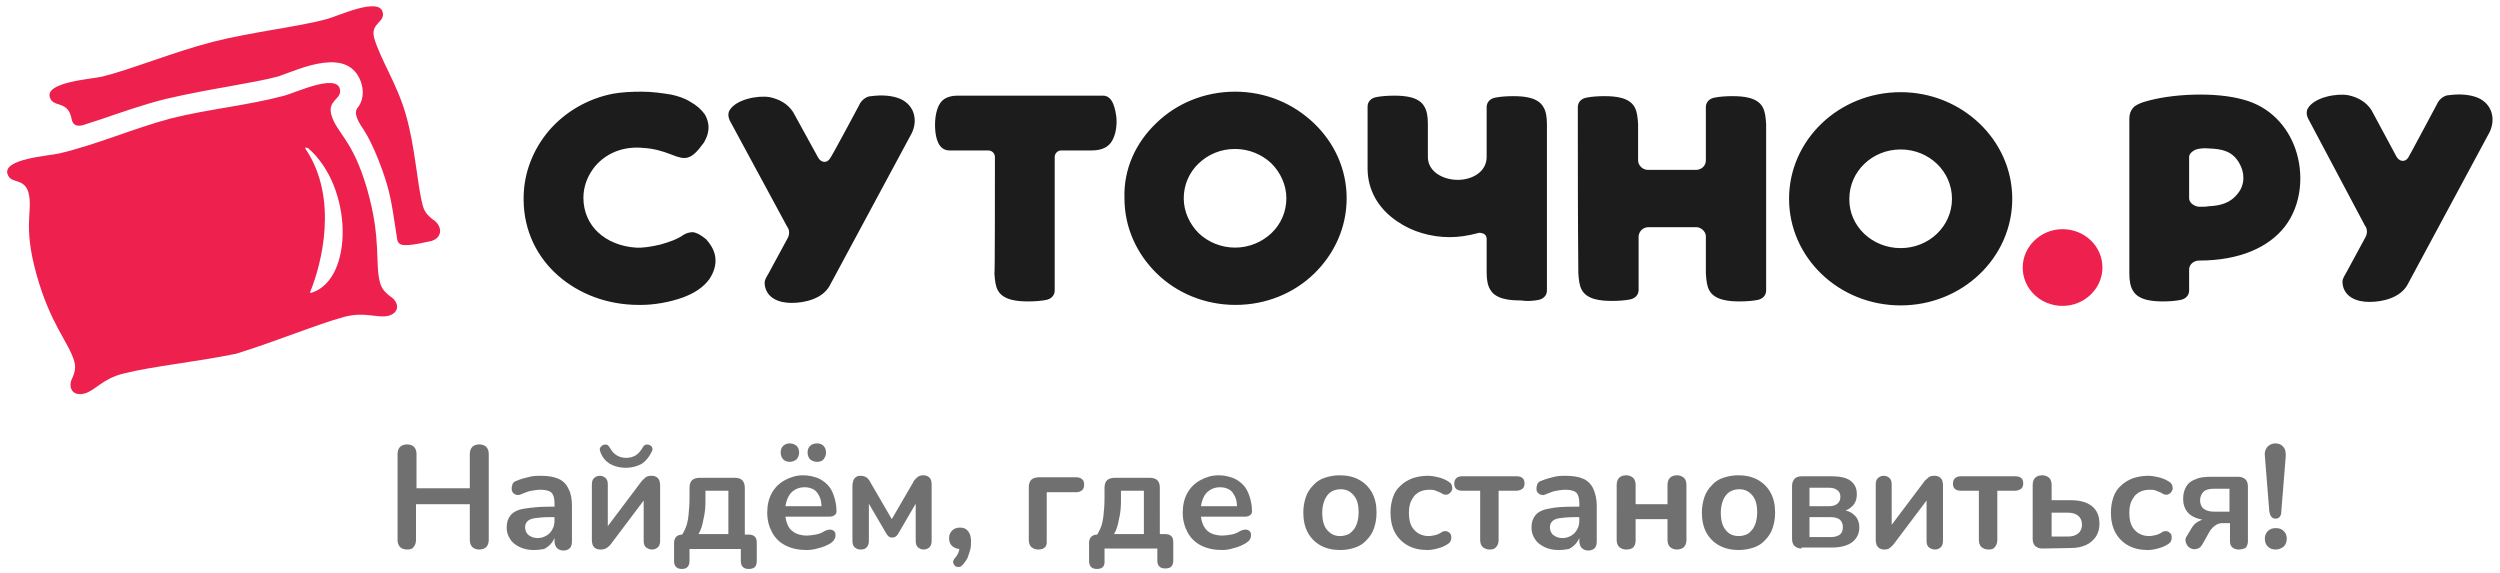
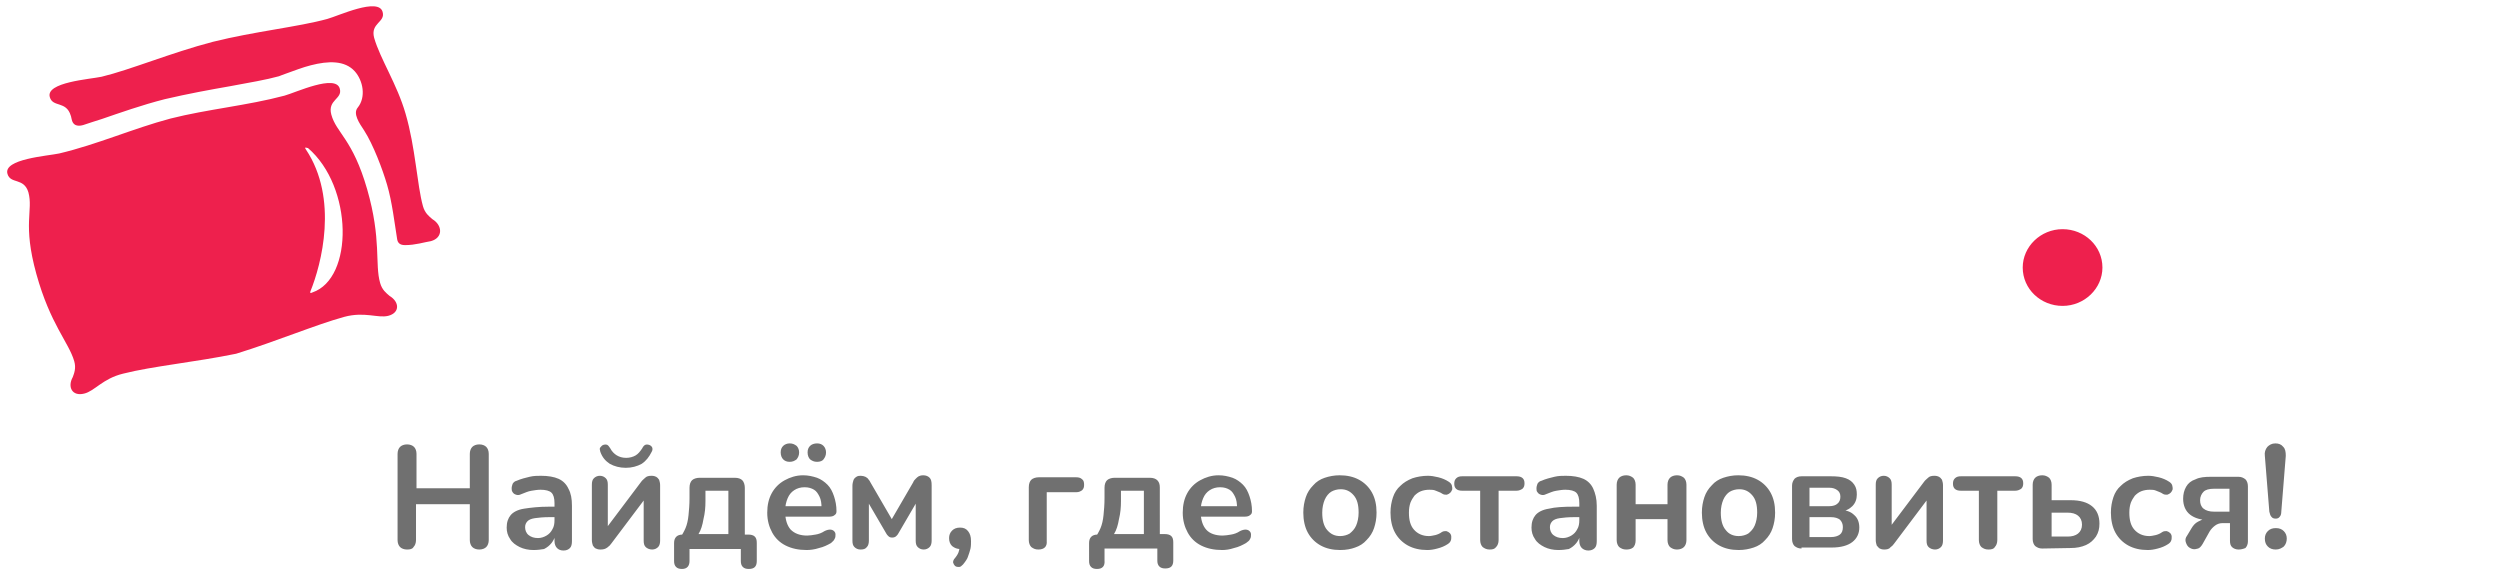
<svg xmlns="http://www.w3.org/2000/svg" id="Layer_1" x="0px" y="0px" viewBox="0 0 501.8 115.1" style="enable-background:new 0 0 501.8 115.1;" xml:space="preserve">
  <style type="text/css"> .st0{fill-rule:evenodd;clip-rule:evenodd;fill:#EE204D;} .st1{fill-rule:evenodd;clip-rule:evenodd;fill:#1C1C1C;} .st2{fill:#707070;} </style>
  <g>
    <path class="st0" d="M61.4,30c6.6,9.9,3.1,23.1,0.9,28.5c0,0.1-0.2,0.5,0.4,0.2c8.3-2.8,8.2-21.2-0.9-29 C61.8,29.8,60.9,29.3,61.4,30L61.4,30z M422,53.7c0-4.3-3.6-7.7-8-7.7s-8,3.5-8,7.7c0,4.3,3.6,7.7,8,7.7S422,57.9,422,53.7z M47.4,71c-8.3,1.7-16.8,2.5-22.7,4c-4.1,1-5.7,3.5-7.8,4c-2.4,0.6-3.4-1.3-2.3-3.3c0.3-0.8,0.7-1.8,0.3-3.2 c-1.1-3.8-4.8-7.4-7.6-17.5S6.7,42.3,5.7,38.6c-0.9-3-3.6-1.6-4.2-3.7c-0.9-3,8.1-3.6,10.4-4.1c7.6-1.8,14.8-5,22.3-7 c7.5-1.9,15.4-2.6,22.9-4.6c2.2-0.6,10.3-4.4,11.1-1.4c0.6,2.1-2.5,2.2-1.7,5.2c1,3.7,4.3,4.9,7.2,15c2.9,10.1,1.5,15,2.6,18.8 c0.4,1.4,1.2,2,1.9,2.6c2,1.2,2.1,3.4-0.3,4c-2.1,0.5-4.7-0.9-8.8,0.2C63.3,65.2,55.5,68.5,47.4,71L47.4,71z M14.4,24 c-0.1-0.3-0.1-0.6-0.2-0.8c-0.9-3-3.6-1.6-4.2-3.7c-0.9-3,8.1-3.6,10.4-4.1c5.8-1.4,13.9-4.8,22.3-7c8.4-2.1,17.2-3,23-4.6 C67.9,3.2,76-0.6,76.8,2.4c0.6,2.1-2.5,2.2-1.7,5.2c1.2,4.2,4.6,9.3,6.3,15.2c2,6.8,2.3,14.3,3.5,18.6c0.4,1.4,1.2,2,1.9,2.6 c2,1.2,2.2,3.7-0.3,4.4c-1.3,0.2-3.1,0.8-5.2,0.8c-1.1,0-1.5-0.5-1.6-1.3c-0.5-3.1-1-7.4-2-10.8c-0.9-3.1-2.8-8.1-4.6-10.9 c-1-1.5-2.3-3.4-1.3-4.6c1.7-2.1,1.1-5.4-0.6-7.3c-2-2.2-5.3-2.1-8.8-1.2c-1.6,0.4-3.4,1.1-4.8,1.6c-0.8,0.3-1.4,0.5-1.6,0.6 c-2.5,0.7-6,1.3-9.8,2c-4,0.7-8.4,1.5-13.1,2.6l0,0c-4.7,1.2-8.9,2.7-12.7,4c-1.3,0.4-2.5,0.8-3.7,1.2C16.6,25.1,14.8,25.8,14.4,24 L14.4,24z" />
-     <path class="st1" d="M255.2,46.8c1.9-1.8,3-4.3,3-7s-1.2-5.2-3-7c-1.9-1.8-4.5-2.9-7.3-2.9c-2.9,0-5.4,1.1-7.3,2.9 c-1.9,1.8-3,4.3-3,7s1.2,5.2,3,7c1.9,1.8,4.5,2.9,7.3,2.9C250.7,49.7,253.3,48.6,255.2,46.8z M164.2,31.6c0.6,1.1,1.8,1.2,2.4,0.2 c0.2-0.1,5.8-10.6,5.8-10.6c0.3-0.7,0.7-1.1,1.1-1.4c0.4-0.3,0.9-0.5,1.4-0.5c2.2-0.3,4.2-0.1,5.7,0.5c3.1,1.3,3.8,4.7,2.1,7.5 l-16.2,30.1c-1.4,2.5-4.8,3.4-7.6,3.4c-2.5,0-5-0.9-5.4-3.6c-0.1-0.8,0.1-1.2,0.7-2.2l0,0l3.9-7.2c0.4-0.7,0.4-1.7-0.1-2.3 l-11.3-20.9c-0.6-1-0.6-1.8-0.3-2.4c1.3-2.3,5.8-3.1,8.1-2.7c1.9,0.4,3.6,1.3,4.7,3L164.2,31.6L164.2,31.6z M199.7,31.5 c0-0.7-0.6-1.3-1.3-1.3h-7.8c-2.3,0-2.8-2.6-2.9-4.4c-0.1-1.7,0.1-4.7,1.8-5.9c0.6-0.4,1.5-0.7,2.6-0.7h29.3c2.1,0,2.5,3,2.7,4.5 c0.1,1.8-0.2,3.4-0.9,4.6s-2,1.9-4.1,1.9H213c-0.7,0-1.3,0.6-1.3,1.3v26.8c0,1-0.7,1.7-1.7,1.9s-2.3,0.3-3.6,0.3 c-2.1,0-5-0.2-6.1-2.2c-0.5-0.9-0.6-2-0.7-3.4C199.7,54.9,199.7,39.3,199.7,31.5L199.7,31.5z M308.8,60.2c1-0.2,1.7-0.9,1.7-1.9 v-9.1v-0.1c0-8.1,0-16.1,0-24.2c0-1.4-0.2-2.6-0.7-3.4c-1.1-2-4-2.2-6.1-2.2c-1.3,0-2.6,0.1-3.6,0.3c-1,0.2-1.7,0.9-1.7,1.9v10 c0,3-2.9,4.6-5.8,4.6s-6-1.6-6-4.6c0-0.9,0-1.8,0-2.7v-4c0-1.4-0.2-2.6-0.7-3.4c-1.1-2-4-2.2-6.1-2.2c-1.3,0-2.6,0.1-3.6,0.3 c-1,0.2-1.7,0.9-1.7,1.9v12.4c0,4.4,2.2,8.1,5.9,10.6c3,2.1,6.8,3.2,10.6,3.2c1.9,0,3.7-0.3,5.6-0.8c0.3-0.1,0.5-0.1,0.8,0 c0.7,0.1,1,0.6,1,1.2c0,2.2,0,4.5,0,6.7c0,1.4,0.2,2.6,0.7,3.4c1.1,2,4,2.2,6.1,2.2C306.5,60.5,307.8,60.4,308.8,60.2L308.8,60.2z M316.7,21.5c0-1,0.7-1.7,1.7-1.9c1-0.2,2.3-0.3,3.6-0.3c2.1,0,5,0.2,6.1,2.2c0.5,0.9,0.6,2,0.7,3.4v7.3c0,1,0.9,1.9,2,1.9h9.6 c1.1,0,2-0.8,2-1.9V32c0-3.5,0-7,0-10.5c0-1,0.7-1.7,1.7-1.9c1-0.2,2.3-0.3,3.6-0.3c2.1,0,5,0.2,6.1,2.2c0.5,0.9,0.6,2,0.7,3.4 c0,6.5,0,13.1,0,19.6c0,4.6,0,9.2,0,13.8c0,1-0.7,1.7-1.7,1.9s-2.3,0.3-3.6,0.3c-2.1,0-5-0.2-6.1-2.2c-0.5-0.9-0.6-2-0.7-3.4 c0-1.4,0-2.8,0-4.2l0,0c0-1.1,0-2.3,0-3.4c-0.1-0.9-1-1.7-1.9-1.7h-9.6c-1.1,0-1.9,0.8-2,1.8c0,3.6,0,7.2,0,10.8 c0,1-0.7,1.7-1.7,1.9s-2.3,0.3-3.6,0.3c-2.1,0-5-0.2-6.1-2.2c-0.5-0.9-0.6-2-0.7-3.4C316.7,43.7,316.7,32.6,316.7,21.5L316.7,21.5z M481,31.4c0.6,1.1,1.8,1.2,2.4,0.2c0.1-0.1,5.7-10.6,5.7-10.6c0.3-0.7,0.7-1.1,1.1-1.4c0.4-0.3,0.9-0.5,1.4-0.5 c2.2-0.3,4.2-0.1,5.7,0.5c3.1,1.3,3.8,4.7,2.1,7.5l-16.2,30.1c-1.4,2.5-4.8,3.4-7.6,3.4c-2.5,0-5-0.9-5.4-3.6 c-0.1-0.8,0.1-1.2,0.7-2.2l0,0l3.9-7.2c0.4-0.7,0.4-1.7-0.1-2.3l-11.2-21.1c-0.6-1-0.6-1.8-0.3-2.4c1.3-2.3,5.8-3.1,8.1-2.7 c1.9,0.4,3.6,1.3,4.7,3L481,31.4L481,31.4z M137.1,59.7c-2.8,1-5.9,1.5-8.4,1.5h-0.5c-6.3,0-12-2.2-16.2-5.9 c-4.2-3.7-6.8-8.9-6.9-15v-0.5c0-5.1,1.9-9.8,5.1-13.6c3.2-3.7,7.7-6.4,12.9-7.4c1.7-0.3,3.7-0.4,5.7-0.4c2.1,0,4.2,0.3,6,0.6 c1.3,0.3,2.6,0.7,3.7,1.4c1.3,0.7,2.3,1.6,3,2.6c0.6,1.1,0.9,2.3,0.6,3.6c-0.1,0.6-0.4,1.3-0.8,2c-1.3,1.8-2.2,2.7-3.2,3 c-0.9,0.3-1.9,0-3.4-0.6c-1.8-0.7-3.6-1.2-5.5-1.3c-1.9-0.2-3.8,0-5.6,0.7c-2,0.8-3.6,2.1-4.7,3.7c-1.1,1.6-1.8,3.5-1.8,5.6 c0,2.8,1.1,5.2,2.9,6.9c1.9,1.8,4.6,2.9,7.6,3.1c1.4,0.1,3.2-0.2,4.9-0.6c1.8-0.5,3.5-1.1,4.6-1.9c0.6-0.4,1.3-0.6,2-0.6 c0.7,0.1,1.5,0.5,2.6,1.4c1.1,1.2,1.8,2.5,1.9,3.9c0.1,1.4-0.3,2.7-1.2,4.1C141.1,57.8,139.2,58.9,137.1,59.7L137.1,59.7z M441.5,41.5c-0.9,0-2.1-0.7-2.1-1.7v-8.3c0-0.8,1.1-1.5,1.8-1.6c0.5-0.1,1.3-0.2,2.2-0.1c2.6,0.1,4.7,0.5,6.1,3 c1.1,1.9,1.1,4.3-0.3,6c-1.5,2-3.6,2.5-5.9,2.6C442.8,41.5,442.2,41.5,441.5,41.5L441.5,41.5z M437.7,60.2c1-0.2,1.7-0.9,1.7-1.9 v-4.2c0-1,0.9-1.8,2-1.8c8.2,0,14-2.7,17.2-6.8c3.4-4.4,3.9-10.6,2.1-15.7c-1.6-4.5-5.1-8.4-10.4-9.8c-2.8-0.8-6.4-1.1-10-1 c-3.6,0.1-7.2,0.6-10.1,1.5c-0.8,0.3-1.6,0.6-2.1,1.2c-0.4,0.5-0.7,1.2-0.7,2.1V27c0,9.3,0,18.6,0,27.9c0,1.4,0.2,2.6,0.7,3.4 c1.1,2,4,2.2,6.1,2.2C435.4,60.5,436.7,60.4,437.7,60.2L437.7,60.2z M381.5,49.8c5.7,0,10.3-4.4,10.3-9.9s-4.6-9.9-10.3-9.9 c-5.7,0-10.3,4.4-10.3,9.9C371.1,45.4,375.8,49.8,381.5,49.8z M359.1,39.9c0-11.8,10-21.4,22.4-21.4c12.3,0,22.4,9.6,22.4,21.4 s-10,21.4-22.4,21.4S359.1,51.7,359.1,39.9z M232.1,24.7c4-3.9,9.6-6.3,15.8-6.3s11.7,2.4,15.8,6.3s6.6,9.2,6.6,15.1 s-2.5,11.2-6.5,15.1s-9.6,6.3-15.8,6.3s-11.8-2.4-15.8-6.3s-6.5-9.2-6.5-15.1C225.5,33.9,228,28.6,232.1,24.7z" />
    <path class="st2" d="M81.7,110.3c-0.6,0-1.1-0.2-1.4-0.5s-0.5-0.8-0.5-1.4V91.1c0-0.6,0.2-1.1,0.5-1.4s0.8-0.5,1.4-0.5 s1.1,0.2,1.4,0.5s0.5,0.8,0.5,1.4V98h10.7v-6.9c0-0.6,0.2-1.1,0.5-1.4s0.8-0.5,1.4-0.5s1.1,0.2,1.4,0.5s0.5,0.8,0.5,1.4v17.3 c0,0.6-0.2,1.1-0.5,1.4s-0.8,0.5-1.4,0.5s-1.1-0.2-1.4-0.5s-0.5-0.8-0.5-1.4v-7.2H83.5v7.2c0,0.6-0.2,1.1-0.5,1.4 C82.8,110.2,82.3,110.3,81.7,110.3z M449.3,110.3c-0.5,0-1-0.2-1.3-0.5s-0.4-0.7-0.4-1.3V105h-1.5c-0.6,0-1.1,0.2-1.5,0.5 s-0.8,0.7-1.1,1.2l-1.4,2.5c-0.3,0.5-0.6,0.8-0.9,0.9c-0.4,0.1-0.7,0.2-1.1,0.1s-0.7-0.3-0.9-0.5s-0.4-0.6-0.5-1s0-0.8,0.3-1.2 l0.9-1.5c0.3-0.5,0.7-1,1.3-1.3s1.1-0.6,1.7-0.6h0.6v0.3c-1.7,0-3-0.4-3.9-1.1s-1.4-1.8-1.4-3.2c0-0.9,0.2-1.7,0.6-2.4 c0.4-0.7,1-1.2,1.9-1.5c0.8-0.4,1.8-0.5,3.1-0.5h5.5c0.6,0,1,0.2,1.4,0.5c0.3,0.3,0.5,0.8,0.5,1.4v11.1c0,0.5-0.2,1-0.5,1.3 C450.2,110.2,449.8,110.3,449.3,110.3L449.3,110.3z M444.4,102.7h3.1v-4.6h-3.1c-1,0-1.7,0.2-2.1,0.6s-0.7,1-0.7,1.7 s0.2,1.3,0.7,1.7C442.8,102.5,443.5,102.7,444.4,102.7z M456.8,104.1c-0.4,0-0.7-0.1-0.9-0.4c-0.2-0.2-0.3-0.6-0.4-1l-0.9-11.2 c-0.1-0.7,0.1-1.3,0.5-1.8c0.4-0.4,0.9-0.7,1.6-0.7s1.2,0.2,1.6,0.7c0.4,0.4,0.5,1,0.5,1.8l-0.9,11.2c0,0.4-0.1,0.8-0.3,1 C457.4,104,457.1,104.1,456.8,104.1L456.8,104.1z M456.8,110.3c-0.7,0-1.2-0.2-1.6-0.6s-0.6-0.9-0.6-1.6c0-0.6,0.2-1.1,0.6-1.5 s0.9-0.6,1.6-0.6s1.2,0.2,1.6,0.6s0.6,0.9,0.6,1.5s-0.2,1.2-0.6,1.6C458,110,457.5,110.3,456.8,110.3z M107.1,110.4 c-1,0-2-0.2-2.8-0.6s-1.5-0.9-1.9-1.6c-0.5-0.7-0.7-1.5-0.7-2.3c0-1.1,0.3-1.9,0.8-2.5s1.4-1.1,2.7-1.3s2.9-0.4,5-0.4h1.5v2.1h-1.4 c-1.2,0-2.2,0.1-2.9,0.2s-1.2,0.3-1.5,0.6c-0.3,0.3-0.5,0.7-0.5,1.2c0,0.6,0.2,1.2,0.7,1.6s1.1,0.6,1.9,0.6c0.6,0,1.2-0.2,1.7-0.5 s0.9-0.7,1.2-1.3c0.3-0.5,0.4-1.1,0.4-1.8V101c0-1-0.2-1.7-0.6-2.1s-1.2-0.6-2.2-0.6c-0.6,0-1.2,0.1-1.8,0.2 c-0.7,0.1-1.3,0.4-2.1,0.7c-0.4,0.2-0.7,0.2-1,0.1s-0.5-0.2-0.7-0.5s-0.2-0.5-0.2-0.8s0.1-0.6,0.2-0.9c0.2-0.3,0.4-0.5,0.8-0.6 c0.9-0.4,1.8-0.6,2.6-0.8c0.8-0.2,1.6-0.2,2.3-0.2c1.4,0,2.6,0.2,3.5,0.6s1.6,1.1,2,2c0.5,0.9,0.7,2,0.7,3.4v7.1 c0,0.6-0.1,1.1-0.4,1.4s-0.7,0.5-1.3,0.5s-1-0.2-1.3-0.5s-0.5-0.8-0.5-1.4v-1.4h0.2c-0.1,0.7-0.4,1.3-0.8,1.8s-0.9,0.9-1.5,1.2 C108.6,110.3,107.9,110.4,107.1,110.4L107.1,110.4z M120.5,110.3c-0.4,0-0.7-0.1-0.9-0.2c-0.3-0.1-0.4-0.4-0.6-0.6 c-0.1-0.3-0.2-0.7-0.2-1.1V97.3c0-0.6,0.1-1,0.4-1.3s0.7-0.5,1.2-0.5s0.9,0.2,1.2,0.5c0.3,0.3,0.4,0.7,0.4,1.3v9.1h-0.6l7.3-9.7 c0.2-0.3,0.5-0.5,0.8-0.8s0.7-0.4,1.3-0.4c0.4,0,0.7,0.1,0.9,0.2s0.4,0.3,0.6,0.6c0.1,0.3,0.2,0.7,0.2,1.1v11.1 c0,0.5-0.1,1-0.4,1.3c-0.3,0.3-0.7,0.5-1.2,0.5s-1-0.2-1.3-0.5s-0.4-0.7-0.4-1.3v-9.1h0.8l-7.3,9.7c-0.2,0.3-0.4,0.5-0.8,0.8 C121.5,110.2,121.1,110.3,120.5,110.3L120.5,110.3z M125.6,93.9c-1.2,0-2.3-0.3-3.2-0.8c-0.9-0.6-1.5-1.3-1.9-2.4 c-0.1-0.4-0.2-0.7,0-0.9s0.3-0.4,0.6-0.5c0.3-0.1,0.6-0.1,0.8,0c0.2,0.1,0.4,0.4,0.6,0.7c0.3,0.6,0.8,1.1,1.3,1.4s1.1,0.5,1.9,0.5 c0.7,0,1.4-0.2,1.9-0.5c0.5-0.3,0.9-0.8,1.3-1.4c0.2-0.4,0.4-0.6,0.6-0.7s0.5-0.1,0.8,0s0.5,0.3,0.6,0.5s0.1,0.6-0.1,0.9 c-0.5,1-1.1,1.8-2,2.4C127.9,93.6,126.8,93.9,125.6,93.9L125.6,93.9z M136.9,114.2c-0.5,0-0.9-0.1-1.2-0.4s-0.4-0.7-0.4-1.2V109 c0-1.1,0.6-1.7,1.7-1.7h1.6l-2.2,0.8c0.5-0.7,0.9-1.4,1.2-2.1s0.5-1.6,0.6-2.6s0.2-2.1,0.2-3.5v-2c0-0.7,0.2-1.2,0.5-1.5 s0.9-0.5,1.5-0.5h7.1c0.7,0,1.2,0.2,1.5,0.5s0.5,0.9,0.5,1.5V109l-1.7-1.7h2.4c0.5,0,1,0.1,1.3,0.4s0.4,0.7,0.4,1.3v3.6 c0,1.1-0.5,1.6-1.6,1.6c-0.5,0-0.9-0.1-1.2-0.4s-0.4-0.7-0.4-1.2v-2.4h-10.3v2.4C138.4,113.6,137.9,114.2,136.9,114.2z M140.2,107.2h6v-8.7h-4.6v2.1c0,1.2-0.1,2.4-0.4,3.6C141,105.4,140.7,106.4,140.2,107.2z M161.9,110.4c-1.6,0-3-0.3-4.2-0.9 s-2.1-1.5-2.7-2.6c-0.6-1.1-1-2.4-1-4c0-1.5,0.3-2.8,0.9-3.9c0.6-1.1,1.5-2,2.6-2.6s2.3-1,3.7-1c1,0,1.9,0.2,2.8,0.5 c0.8,0.3,1.5,0.8,2.1,1.4s1,1.4,1.3,2.3s0.5,1.9,0.5,3c0,0.4-0.1,0.6-0.4,0.8c-0.2,0.2-0.6,0.3-1,0.3h-9.4v-2.1h8.3l-0.5,0.4 c0-0.9-0.1-1.7-0.4-2.3s-0.6-1.1-1.1-1.4s-1.1-0.5-1.9-0.5c-0.8,0-1.5,0.2-2.1,0.6s-1,0.9-1.3,1.6s-0.5,1.5-0.5,2.5v0.2 c0,1.6,0.4,2.8,1.1,3.6c0.8,0.8,1.9,1.2,3.3,1.2c0.5,0,1.1-0.1,1.7-0.2c0.6-0.1,1.2-0.3,1.8-0.7c0.4-0.2,0.8-0.3,1.1-0.3 s0.6,0.1,0.8,0.3c0.2,0.2,0.3,0.4,0.3,0.7c0,0.3,0,0.6-0.2,0.9c-0.1,0.3-0.4,0.5-0.7,0.8c-0.7,0.4-1.5,0.8-2.4,1 C163.5,110.3,162.6,110.4,161.9,110.4L161.9,110.4z M164,92.7c-0.6,0-1-0.2-1.4-0.5c-0.3-0.3-0.5-0.8-0.5-1.4s0.2-1,0.5-1.3 s0.8-0.5,1.4-0.5c0.6,0,1,0.2,1.3,0.5s0.5,0.8,0.5,1.3c0,0.6-0.2,1-0.5,1.4C165.1,92.5,164.6,92.7,164,92.7z M158.5,92.7 c-0.6,0-1-0.2-1.3-0.5s-0.5-0.8-0.5-1.4s0.2-1,0.5-1.3s0.8-0.5,1.3-0.5c0.6,0,1,0.2,1.4,0.5c0.3,0.3,0.5,0.8,0.5,1.3 c0,0.6-0.2,1-0.5,1.4C159.5,92.5,159.1,92.7,158.5,92.7z M172.7,110.3c-0.5,0-0.9-0.2-1.2-0.5s-0.4-0.7-0.4-1.3v-11 c0-0.4,0.1-0.8,0.2-1.1c0.1-0.3,0.3-0.5,0.6-0.7s0.6-0.2,0.9-0.2s0.7,0.1,0.9,0.2s0.5,0.3,0.6,0.5c0.2,0.2,0.3,0.4,0.4,0.6l4.3,7.4 l4.3-7.4c0.1-0.3,0.3-0.5,0.5-0.7s0.4-0.4,0.6-0.5c0.2-0.1,0.5-0.2,0.9-0.2c0.6,0,1,0.2,1.3,0.5s0.4,0.8,0.4,1.5v11.1 c0,0.5-0.1,1-0.4,1.3c-0.3,0.3-0.7,0.5-1.2,0.5s-0.9-0.2-1.2-0.5s-0.4-0.7-0.4-1.3v-8.6h0.7l-4.2,7.2c-0.1,0.2-0.2,0.3-0.4,0.5 s-0.5,0.3-0.8,0.3c-0.4,0-0.6-0.1-0.8-0.3c-0.2-0.2-0.3-0.3-0.4-0.5l-4.2-7.2h0.7v8.6c0,0.5-0.1,1-0.4,1.3 C173.7,110.2,173.3,110.3,172.7,110.3L172.7,110.3z M193.3,113.3c-0.3,0.3-0.5,0.5-0.8,0.5s-0.5,0-0.8-0.2 c-0.2-0.2-0.3-0.4-0.4-0.7c0-0.3,0.1-0.6,0.4-0.9c0.4-0.5,0.7-1,0.8-1.5s0.2-0.9,0.2-1.3l0.1,1c-0.7,0-1.2-0.2-1.7-0.6 c-0.4-0.4-0.6-0.9-0.6-1.6c0-0.6,0.2-1.1,0.6-1.5s0.9-0.6,1.6-0.6c0.7,0,1.2,0.2,1.6,0.7c0.4,0.5,0.6,1.1,0.6,2c0,0.5,0,1-0.1,1.5 s-0.3,1-0.5,1.6C194.2,112.1,193.8,112.7,193.3,113.3L193.3,113.3z M208.4,110.3c-0.6,0-1-0.2-1.4-0.5c-0.3-0.3-0.5-0.8-0.5-1.4 V97.8c0-0.7,0.2-1.2,0.5-1.5s0.9-0.5,1.5-0.5h7.5c0.5,0,0.9,0.1,1.2,0.4c0.3,0.2,0.4,0.6,0.4,1.1s-0.1,0.8-0.4,1.1 c-0.3,0.2-0.6,0.4-1.2,0.4h-5.9v9.8C210.2,109.7,209.6,110.3,208.4,110.3L208.4,110.3z M220.2,114.2c-0.5,0-0.9-0.1-1.2-0.4 s-0.4-0.7-0.4-1.2V109c0-1.1,0.6-1.7,1.7-1.7h1.6l-2.2,0.8c0.5-0.7,0.9-1.4,1.2-2.1s0.5-1.6,0.6-2.6s0.2-2.1,0.2-3.5v-2 c0-0.7,0.2-1.2,0.5-1.5s0.9-0.5,1.5-0.5h7.1c0.7,0,1.2,0.2,1.5,0.5c0.4,0.4,0.5,0.9,0.5,1.5V109l-1.4-1.8h2.4c0.5,0,1,0.1,1.3,0.4 s0.4,0.7,0.4,1.3v3.6c0,1.1-0.5,1.6-1.6,1.6c-0.5,0-0.9-0.1-1.2-0.4s-0.4-0.7-0.4-1.2v-2.4h-10.6v2.4 C221.8,113.6,221.3,114.2,220.2,114.2L220.2,114.2z M223.6,107.2h6v-8.7H225v2.1c0,1.2-0.1,2.4-0.4,3.6 C224.4,105.4,224.1,106.4,223.6,107.2z M245.3,110.4c-1.6,0-3-0.3-4.2-0.9s-2.1-1.5-2.7-2.6c-0.6-1.1-1-2.4-1-4 c0-1.5,0.3-2.8,0.9-3.9c0.6-1.1,1.5-2,2.6-2.6s2.3-1,3.7-1c1,0,1.9,0.2,2.8,0.5c0.8,0.3,1.5,0.8,2.1,1.4s1,1.4,1.3,2.3 s0.5,1.9,0.5,3c0,0.4-0.1,0.6-0.4,0.8c-0.2,0.2-0.6,0.3-1,0.3h-9.4v-2.1h8.3l-0.5,0.4c0-0.9-0.1-1.7-0.4-2.3s-0.6-1.1-1.1-1.4 s-1.1-0.5-1.9-0.5c-0.8,0-1.5,0.2-2.1,0.6s-1,0.9-1.3,1.6s-0.5,1.5-0.5,2.5v0.2c0,1.6,0.4,2.8,1.1,3.6s1.9,1.2,3.3,1.2 c0.5,0,1.1-0.1,1.7-0.2c0.6-0.1,1.2-0.3,1.8-0.7c0.4-0.2,0.8-0.3,1.1-0.3s0.6,0.1,0.8,0.3s0.3,0.4,0.3,0.7c0,0.3,0,0.6-0.2,0.9 c-0.1,0.3-0.4,0.5-0.8,0.8c-0.7,0.4-1.5,0.8-2.4,1C246.8,110.3,246,110.4,245.3,110.4L245.3,110.4z M269,110.4 c-1.5,0-2.8-0.3-3.9-0.9s-2-1.5-2.6-2.6s-0.9-2.5-0.9-4c0-1.2,0.2-2.2,0.5-3.1s0.8-1.7,1.5-2.4c0.6-0.7,1.4-1.2,2.3-1.5 s1.9-0.5,3-0.5c1.5,0,2.8,0.3,3.9,0.9s2,1.5,2.6,2.6s0.9,2.4,0.9,4c0,1.2-0.2,2.2-0.5,3.1s-0.8,1.7-1.5,2.4 c-0.6,0.7-1.4,1.2-2.3,1.5C271.2,110.2,270.2,110.4,269,110.4L269,110.4z M269,107.6c0.7,0,1.4-0.2,1.9-0.5c0.5-0.4,1-0.9,1.3-1.6 s0.5-1.6,0.5-2.6c0-1.6-0.3-2.7-1-3.5s-1.5-1.2-2.6-1.2c-0.7,0-1.4,0.2-1.9,0.5s-1,0.9-1.3,1.6s-0.5,1.6-0.5,2.6 c0,1.5,0.3,2.7,1,3.5C267.1,107.2,267.9,107.6,269,107.6z M286.5,110.4c-1.5,0-2.8-0.3-3.9-0.9s-2-1.5-2.6-2.6s-0.9-2.5-0.9-4 c0-1.2,0.2-2.2,0.5-3.1s0.8-1.7,1.5-2.3c0.6-0.6,1.4-1.1,2.4-1.5c0.9-0.3,2-0.5,3.1-0.5c0.6,0,1.3,0.1,2.1,0.3 c0.8,0.2,1.5,0.5,2.1,0.9c0.3,0.2,0.5,0.4,0.6,0.7c0.1,0.3,0.1,0.6,0.1,0.8c-0.1,0.3-0.2,0.5-0.4,0.7c-0.2,0.2-0.4,0.3-0.7,0.4 c-0.3,0-0.6,0-0.9-0.2c-0.4-0.3-0.9-0.4-1.3-0.6s-0.9-0.2-1.3-0.2c-0.6,0-1.2,0.1-1.7,0.3c-0.5,0.2-0.9,0.5-1.3,0.9 c-0.3,0.4-0.6,0.9-0.8,1.4c-0.2,0.6-0.3,1.2-0.3,2c0,1.5,0.3,2.6,1,3.4s1.7,1.3,3,1.3c0.4,0,0.8-0.1,1.3-0.2 c0.4-0.1,0.9-0.3,1.3-0.6c0.3-0.2,0.6-0.2,0.9-0.2c0.3,0.1,0.5,0.2,0.7,0.4c0.2,0.2,0.3,0.5,0.3,0.7c0,0.3,0,0.6-0.1,0.8 c-0.1,0.3-0.3,0.5-0.6,0.7c-0.6,0.4-1.3,0.7-2.1,0.9C287.8,110.3,287.1,110.4,286.5,110.4L286.5,110.4z M299,110.3 c-0.6,0-1-0.2-1.4-0.5c-0.3-0.3-0.5-0.8-0.5-1.4v-9.9h-3.6c-1.1,0-1.6-0.5-1.6-1.4c0-0.5,0.1-0.8,0.4-1.1s0.7-0.4,1.2-0.4h10.9 c1.1,0,1.6,0.5,1.6,1.4c0,0.5-0.1,0.8-0.4,1.1c-0.3,0.2-0.7,0.4-1.2,0.4h-3.6v9.9c0,0.6-0.2,1.1-0.5,1.4 C300,110.2,299.6,110.3,299,110.3L299,110.3z M312.8,110.4c-1,0-2-0.2-2.8-0.6s-1.5-0.9-1.9-1.6c-0.5-0.7-0.7-1.5-0.7-2.3 c0-1.1,0.3-1.9,0.8-2.5s1.4-1.1,2.7-1.3c1.2-0.3,2.9-0.4,5-0.4h1.5v2.1H316c-1.2,0-2.2,0.1-2.9,0.2c-0.7,0.1-1.2,0.3-1.5,0.6 c-0.3,0.3-0.5,0.7-0.5,1.2c0,0.6,0.2,1.2,0.7,1.6s1.1,0.6,1.9,0.6c0.6,0,1.2-0.2,1.7-0.5s0.9-0.7,1.2-1.3c0.3-0.5,0.4-1.1,0.4-1.8 V101c0-1-0.2-1.7-0.6-2.1s-1.2-0.6-2.2-0.6c-0.6,0-1.2,0.1-1.8,0.2c-0.7,0.1-1.3,0.4-2.1,0.7c-0.4,0.2-0.7,0.2-1,0.1 s-0.5-0.2-0.7-0.5c-0.2-0.2-0.2-0.5-0.2-0.8s0.1-0.6,0.2-0.9c0.2-0.3,0.4-0.5,0.8-0.6c0.9-0.4,1.8-0.6,2.6-0.8 c0.8-0.2,1.6-0.2,2.3-0.2c1.4,0,2.6,0.2,3.5,0.6s1.6,1.1,2,2s0.7,2,0.7,3.4v7.1c0,0.6-0.1,1.1-0.4,1.4s-0.7,0.5-1.3,0.5 c-0.5,0-1-0.2-1.3-0.5s-0.5-0.8-0.5-1.4v-1.4h0.2c-0.1,0.7-0.4,1.3-0.8,1.8s-0.9,0.9-1.5,1.2C314.3,110.3,313.6,110.4,312.8,110.4 L312.8,110.4z M326.4,110.3c-0.6,0-1-0.2-1.4-0.5c-0.3-0.3-0.5-0.8-0.5-1.4V97.3c0-0.6,0.2-1.1,0.5-1.4s0.8-0.5,1.4-0.5 s1,0.2,1.4,0.5c0.3,0.3,0.5,0.8,0.5,1.4v3.9h6.4v-3.9c0-0.6,0.2-1.1,0.5-1.4s0.8-0.5,1.4-0.5s1,0.2,1.4,0.5 c0.3,0.3,0.5,0.8,0.5,1.4v11.1c0,0.6-0.2,1.1-0.5,1.4s-0.8,0.5-1.4,0.5s-1-0.2-1.4-0.5c-0.3-0.3-0.5-0.8-0.5-1.4v-4.2h-6.4v4.3 c0,0.6-0.2,1.1-0.5,1.4C327.4,110.2,327,110.3,326.4,110.3z M349,110.4c-1.5,0-2.8-0.3-3.9-0.9s-2-1.5-2.6-2.6s-0.9-2.5-0.9-4 c0-1.2,0.2-2.2,0.5-3.1s0.8-1.7,1.5-2.4c0.6-0.7,1.4-1.2,2.3-1.5s1.9-0.5,3-0.5c1.5,0,2.8,0.3,3.9,0.9s2,1.5,2.6,2.6s0.9,2.4,0.9,4 c0,1.2-0.2,2.2-0.5,3.1s-0.8,1.7-1.5,2.4c-0.6,0.7-1.4,1.2-2.3,1.5S350.1,110.4,349,110.4L349,110.4z M349,107.6 c0.7,0,1.4-0.2,1.9-0.5c0.5-0.4,1-0.9,1.3-1.6s0.5-1.6,0.5-2.6c0-1.6-0.3-2.7-1-3.5s-1.5-1.2-2.6-1.2c-0.7,0-1.4,0.2-1.9,0.5 s-1,0.9-1.3,1.6s-0.5,1.6-0.5,2.6c0,1.5,0.3,2.7,1,3.5C347,107.2,347.9,107.6,349,107.6z M361.6,110.1c-0.6,0-1-0.2-1.4-0.5 c-0.3-0.3-0.5-0.8-0.5-1.4V97.5c0-0.6,0.2-1,0.5-1.4c0.3-0.3,0.8-0.5,1.4-0.5h5.9c1.2,0,2.2,0.1,3,0.4s1.3,0.7,1.7,1.3 c0.4,0.6,0.5,1.2,0.5,2c0,0.9-0.3,1.7-0.9,2.3c-0.6,0.6-1.4,1-2.5,1.1v-0.4c1.3,0.1,2.2,0.4,2.9,1.1c0.7,0.6,1,1.5,1,2.5 c0,1.2-0.5,2.2-1.4,2.9c-0.9,0.7-2.3,1.1-4.1,1.1h-6.1V110.1z M363.2,107.8h4.3c0.8,0,1.4-0.2,1.8-0.5s0.6-0.8,0.6-1.5 c0-0.6-0.2-1.1-0.6-1.5c-0.4-0.3-1-0.5-1.8-0.5h-4.3V107.8z M363.2,101.6h4c0.7,0,1.3-0.2,1.6-0.5c0.4-0.3,0.6-0.8,0.6-1.4 s-0.2-1-0.6-1.3s-0.9-0.5-1.6-0.5h-4V101.6z M378.2,110.3c-0.4,0-0.7-0.1-0.9-0.2s-0.4-0.4-0.6-0.6c-0.1-0.3-0.2-0.7-0.2-1.1V97.3 c0-0.6,0.1-1,0.4-1.3s0.7-0.5,1.2-0.5s0.9,0.2,1.2,0.5c0.3,0.3,0.4,0.7,0.4,1.3v9.1h-0.8l7.3-9.7c0.2-0.3,0.5-0.5,0.8-0.8 s0.7-0.4,1.3-0.4c0.4,0,0.7,0.1,0.9,0.2c0.2,0.1,0.4,0.3,0.6,0.6c0.1,0.3,0.2,0.7,0.2,1.1v11.1c0,0.5-0.1,1-0.4,1.3 s-0.7,0.5-1.2,0.5s-1-0.2-1.3-0.5s-0.4-0.7-0.4-1.3v-9.1h0.8l-7.3,9.7c-0.2,0.3-0.4,0.5-0.8,0.8 C379.2,110.2,378.7,110.3,378.2,110.3L378.2,110.3z M399.1,110.3c-0.6,0-1-0.2-1.4-0.5c-0.3-0.3-0.5-0.8-0.5-1.4v-9.9h-3.6 c-1.1,0-1.6-0.5-1.6-1.4c0-0.5,0.1-0.8,0.4-1.1c0.3-0.3,0.7-0.4,1.2-0.4h10.9c1.1,0,1.6,0.5,1.6,1.4c0,0.5-0.1,0.8-0.4,1.1 c-0.3,0.2-0.7,0.4-1.2,0.4h-3.6v9.9c0,0.6-0.2,1.1-0.5,1.4C400.2,110.2,399.7,110.3,399.1,110.3L399.1,110.3z M409.9,110.1 c-0.6,0-1-0.2-1.4-0.5c-0.3-0.3-0.5-0.8-0.5-1.4V97.3c0-0.6,0.2-1.1,0.5-1.4s0.8-0.5,1.4-0.5s1,0.2,1.4,0.5 c0.3,0.3,0.5,0.8,0.5,1.4v3.1h3.8c1.9,0,3.3,0.4,4.3,1.2c1,0.8,1.5,2,1.5,3.5c0,1-0.2,1.8-0.7,2.6c-0.5,0.7-1.1,1.3-2,1.7 c-0.9,0.4-1.9,0.6-3.1,0.6L409.9,110.1L409.9,110.1z M411.8,107.7h3.2c0.9,0,1.6-0.2,2.1-0.6s0.8-1,0.8-1.8s-0.3-1.4-0.8-1.8 s-1.2-0.6-2.1-0.6h-3.2V107.7L411.8,107.7z M431.1,110.4c-1.5,0-2.8-0.3-3.9-0.9s-2-1.5-2.6-2.6s-0.9-2.5-0.9-4 c0-1.2,0.2-2.2,0.5-3.1s0.8-1.7,1.5-2.3c0.6-0.6,1.4-1.1,2.4-1.5c0.9-0.3,2-0.5,3.1-0.5c0.6,0,1.3,0.1,2.1,0.3 c0.8,0.2,1.5,0.5,2.1,0.9c0.3,0.2,0.5,0.4,0.6,0.7s0.1,0.6,0.1,0.8c-0.1,0.3-0.2,0.5-0.4,0.7c-0.2,0.2-0.4,0.3-0.7,0.4 c-0.3,0-0.6,0-0.9-0.2c-0.4-0.3-0.9-0.4-1.3-0.6s-0.9-0.2-1.3-0.2c-0.6,0-1.2,0.1-1.7,0.3c-0.5,0.2-0.9,0.5-1.3,0.9 c-0.3,0.4-0.6,0.9-0.8,1.4c-0.2,0.6-0.3,1.2-0.3,2c0,1.5,0.3,2.6,1,3.4s1.7,1.3,3,1.3c0.4,0,0.8-0.1,1.3-0.2 c0.4-0.1,0.9-0.3,1.3-0.6c0.3-0.2,0.6-0.2,0.9-0.2c0.3,0.1,0.5,0.2,0.7,0.4c0.2,0.2,0.3,0.5,0.3,0.7c0,0.3,0,0.6-0.1,0.8 c-0.1,0.3-0.3,0.5-0.6,0.7c-0.6,0.4-1.3,0.7-2.1,0.9C432.4,110.3,431.7,110.4,431.1,110.4L431.1,110.4z" />
  </g>
</svg>